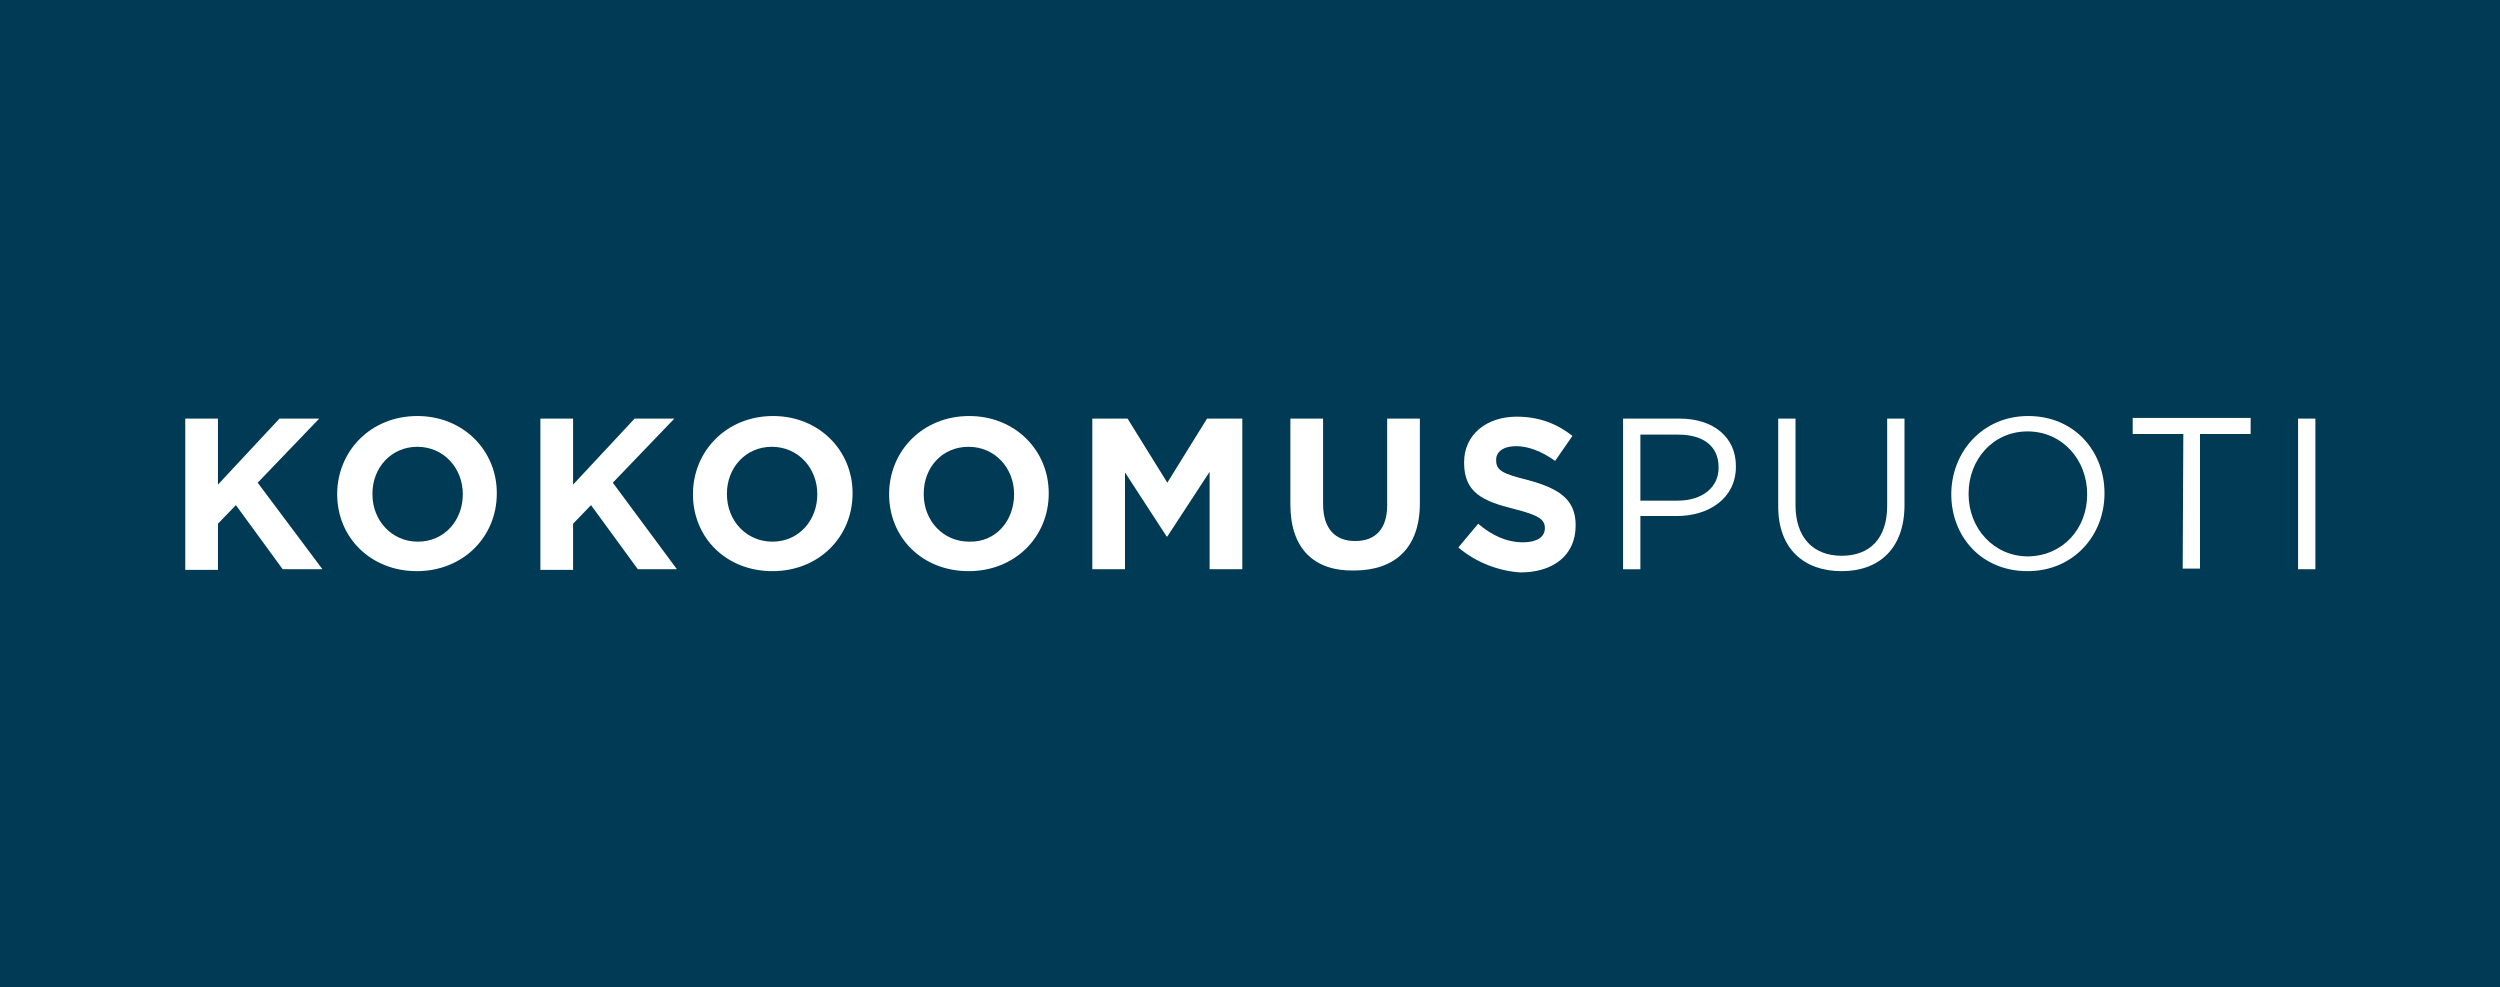
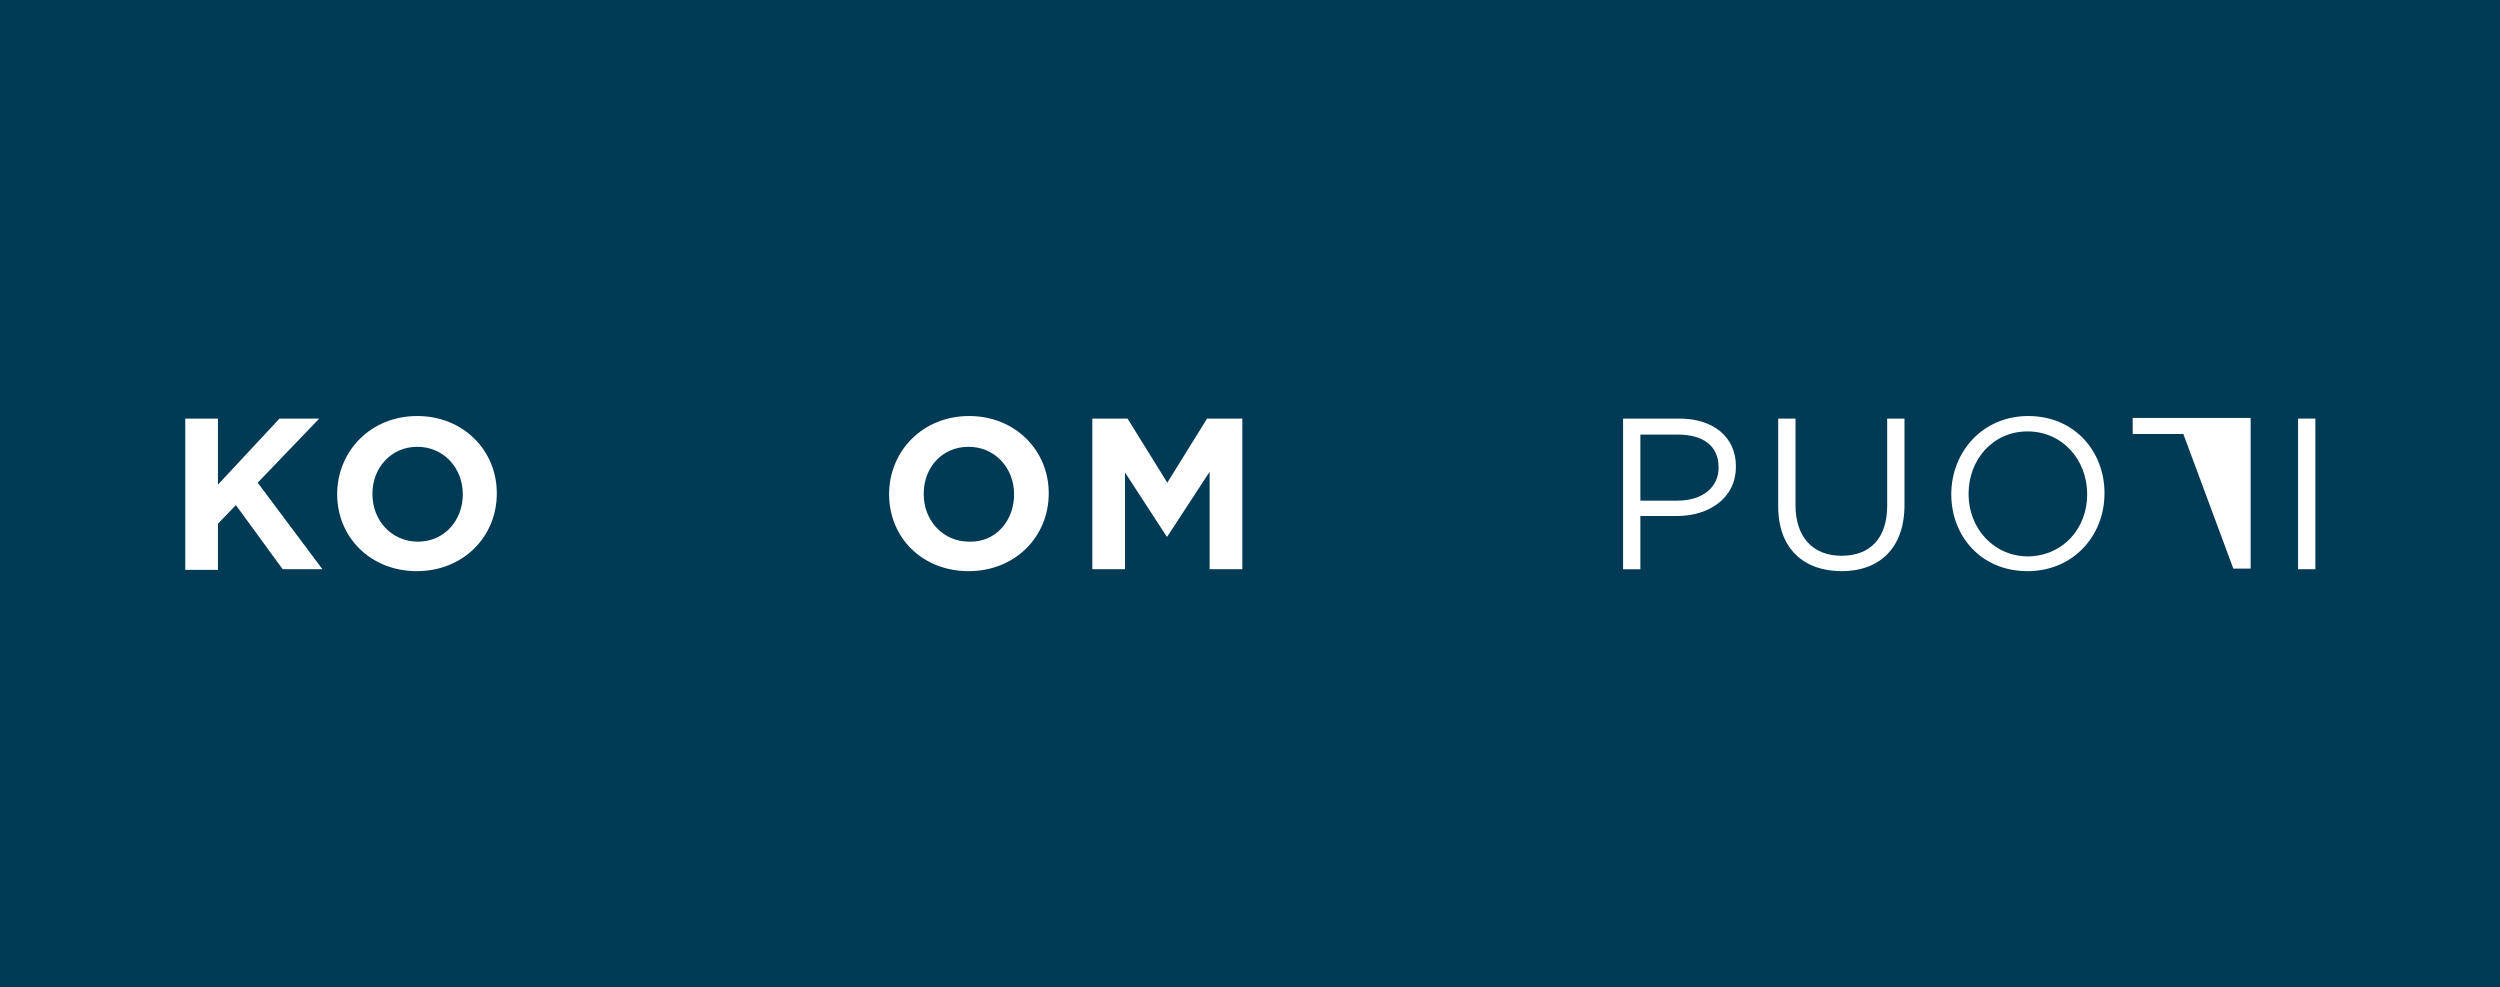
<svg xmlns="http://www.w3.org/2000/svg" version="1.1" id="Layer_1" x="0px" y="0px" viewBox="225.9 220.6 390 154" xml:space="preserve">
  <rect x="225.9" y="220.6" fill="#003A54" width="390" height="154" />
  <g display="none">
    <path display="inline" fill="#FFFFFF" d="M351.8,498.6h0.2c5.8-8.6,13.4-14.2,24.4-14.2c12.3,0,19.9,7.3,19.9,22.5V537 c0,4.1,1.7,5.6,8.4,5.6h5v9.3h-40.8v-9.3h3.5c5.8,0,7.6-1.5,7.6-5.6v-28.9c0-10.6-5.6-12.7-12.3-12.7s-15.8,7.1-15.8,16.2v25.7 c0,4.1,1.7,5.6,5.6,5.6h5.4v9.1h-41v-9.3h8c3.9,0,5.6-1.5,5.6-5.6v-33.7c0-6-1.7-7.6-9.1-7.6h-4.5v-9.3h30 C351.8,486.5,351.8,498.6,351.8,498.6z" />
    <path display="inline" fill="#FFFFFF" d="M399.5,486.5h40.4v9.3h-6c-2.4,0-4.1,1.1-4.1,3c0,0.9,0.6,2.6,1.3,3.9l12.5,29.8h0.2 l11.7-28.5c0.6-1.7,1.3-3.2,1.3-5s-1.9-3.5-4.5-3.5h-6v-9.3h33.7v9.5c-5,0-9.3,1.1-11.4,6.3l-22.7,54 c-7.8,18.3-14.9,25.7-28.1,25.7c-9.7,0-18.6-5.8-18.6-16.8c0-6.9,3.9-12.3,10.8-12.3c5,0,9.7,3.7,9.7,8.9c0,4.3-3,8-6.9,8 c-1.1,0-2.6-0.2-3.7-0.2c1.5,2.6,4.1,3.5,6.9,3.5c8.4,0,12.5-4.3,15.1-10.1l4.5-10.1l-23.7-50.7c-1.7-3.7-5.6-5.4-12.7-5.4v-9.7 L399.5,486.5L399.5,486.5z" />
    <path display="inline" fill="#FFFFFF" d="M472,551.9v-9.3h7.6c3.9,0,5.6-1.5,5.6-5.6v-63c0-4.1-1.7-5.6-5.6-5.6H472v-9.3h29.8v59.6 l22.2-18.1c1.3-1.1,1.9-2.2,1.9-3.2s-1.7-1.7-3-1.7h-9.3v-9.3h41.4v9.5c-5,0-9.3,1.5-13,4.3L527,512l18.6,25.3 c3,4.1,8.2,5.4,14.2,5.4v9.3h-41.4v-9.3h6.3c1.7,0,2.4-0.6,2.4-2.2c0-1.1-0.6-1.9-1.5-3.5l-10.8-15.3l-13,10.1v5 c0,4.1,1.7,5.6,5.6,5.6h4.5v9.5L472,551.9L472,551.9z" />
    <path display="inline" fill="#FFFFFF" d="M553.8,486.5h40.4v9.3h-6c-2.4,0-4.1,1.1-4.1,3c0,0.9,0.6,2.6,1.3,3.9l12.5,29.8h0.2 l11.7-28.5c0.6-1.7,1.3-3.2,1.3-5s-1.9-3.5-4.5-3.5h-6v-9.3h33.7v9.5c-5,0-9.3,1.1-11.4,6.3L600,556c-7.8,18.3-14.9,25.7-28.1,25.7 c-9.7,0-18.6-5.8-18.6-16.8c0-6.9,3.9-12.3,10.8-12.3c5,0,9.7,3.7,9.7,8.9c0,4.3-3,8-6.9,8c-1.1,0-2.6-0.2-3.7-0.2 c1.5,2.6,4.1,3.5,6.9,3.5c8.4,0,12.5-4.3,15.1-10.1l4.5-10.1l-23.7-50.7c-1.7-3.7-5.6-5.4-12.7-5.4v-9.7L553.8,486.5L553.8,486.5z" />
    <path display="inline" fill="#FFFFFF" d="M661.3,497.9L661.3,497.9c5.8-9.5,13-13.6,22.2-13.6c19.4,0,27.6,17.7,27.6,35 c0,17.3-8.2,35-27.6,35c-11,0-18.8-6.9-21.8-12.1h-0.4v24.2c0,4.1,1.3,6.3,5.6,6.3h8.9v9.3h-44.5v-9.3h7.8c4.3,0,5.6-1.9,5.6-6.3 v-64.5c0-4.1-1.3-6.3-5.6-6.3h-7.3v-9.3h29.4L661.3,497.9L661.3,497.9z M661.7,519.3c0,16.2,6.9,24,16.4,24c8,0,14.5-8.2,14.5-24 c0-17.9-6.7-24-14.5-24C668.6,495.4,661.7,503.1,661.7,519.3z" />
    <path display="inline" fill="#FFFFFF" d="M793.4,527.7v4.1c0,15.8-6.3,22.2-18.1,22.2c-6.9,0-13-3-14.2-10.4 c-5.2,7.8-14.2,10.4-22.9,10.4c-11,0-19.4-5.2-19.4-17.7c0-27.2,42.1-14,42.1-33.7c0-9.1-7.6-10.6-14.9-10.6 c-3.9,0-10.6,1.3-13,4.5c5.2-0.6,9.3,1.5,9.3,7.3c0,6.3-4.3,8.2-9.7,8.2c-6,0-10.1-4.5-10.1-10.4c0-14.2,17.1-17.3,28.1-17.3 c19,0,27,8.6,27,20.3V539c0,3,1.3,4.5,3.5,4.5s3.9-1.9,3.9-10.6v-5.4h8.6L793.4,527.7L793.4,527.7z M736.6,457.4 c5.4,0,9.1,4.3,9.1,9.1c0,4.7-3.9,9.1-9.1,9.1s-9.1-4.3-9.1-9.1C727.6,461.7,731.5,457.4,736.6,457.4z M760.8,517.4l-14.9,6.7 c-4.1,1.9-8.4,4.1-8.4,10.8c0,5.8,2.6,8.9,8.4,8.9c9.5,0,14.9-8.2,14.9-17.1V517.4L760.8,517.4z M766.2,457.4 c5.4,0,9.1,4.3,9.1,9.1c0,4.7-3.9,9.1-9.1,9.1c-5.2,0-9.1-4.3-9.1-9.1C757.2,461.7,760.8,457.4,766.2,457.4z" />
    <path display="inline" fill="#FFFFFF" d="M793.6,551.9v-9.3h6.5c3.9,0,5.6-1.5,5.6-5.6v-35.6c0-4.1-1.7-5.6-5.6-5.6h-6.5v-9.3h28.5 v50.7c0,4.1,1.7,5.6,5.6,5.6h6.9v9.1L793.6,551.9L793.6,551.9z M812,457.6c5.4,0,10.1,4.5,10.1,10.1s-4.5,10.1-10.1,10.1 s-10.1-4.5-10.1-10.1C802.1,461.9,806.6,457.6,812,457.6z" />
    <path display="inline" fill="#FFFFFF" d="M862.3,495.8h-4.7c-1.7,0-3.2,1.3-3.2,3.5c0,1.1,0.6,3.5,1.7,6.7L866,537h0.2l10.8-31.1 c1.1-3.2,1.7-5.8,1.7-6.7c0-1.9-1.3-3.5-3.2-3.5h-6.3v-9.3h31.1v9.3c-6.3,0.4-8.6,2.6-9.7,6.3l-17.9,49.9h-18.1l-18.3-52 c-1.1-3-2.4-4.1-9.1-4.1v-9.3h35.2L862.3,495.8L862.3,495.8z" />
    <path display="inline" fill="#FFFFFF" d="M971.9,527.7v4.1c0,15.8-6.3,22.2-18.1,22.2c-6.9,0-13-3-14.2-10.4 c-5.2,7.8-14.2,10.4-22.9,10.4c-11,0-19.4-5.2-19.4-17.7c0-27.2,42.1-14,42.1-33.7c0-9.1-7.6-10.6-14.9-10.6 c-3.9,0-10.6,1.3-13,4.5c5.2-0.6,9.3,1.5,9.3,7.3c0,6.3-4.3,8.2-9.7,8.2c-6,0-10.1-4.5-10.1-10.4c0-14.2,17.1-17.3,28.1-17.3 c19,0,27,8.6,27,20.3V539c0,3,1.3,4.5,3.5,4.5s3.9-1.9,3.9-10.6v-5.4h8.6L971.9,527.7L971.9,527.7z M915.4,457.4 c5.4,0,9.1,4.3,9.1,9.1c0,4.7-3.9,9.1-9.1,9.1c-5.4,0-9.1-4.3-9.1-9.1C906.1,461.7,910,457.4,915.4,457.4z M939.3,517.4l-14.9,6.7 c-4.1,1.7-8.4,4.1-8.4,10.6c0,5.8,2.6,8.9,8.4,8.9c9.5,0,14.9-8.2,14.9-17.1V517.4z M944.7,457.4c5.4,0,9.1,4.3,9.1,9.1 c0,4.7-3.9,9.1-9.1,9.1c-5.4,0-9.1-4.3-9.1-9.1C935.7,461.7,939.3,457.4,944.7,457.4z" />
  </g>
  <g>
    <path fill="#FFFFFF" d="M254.8,285.9h5.1v10.3l9.6-10.3h6.2l-9.6,10l10.1,13.5h-6.2l-7.3-10l-2.8,2.9v7.2h-5.1V285.9z" />
    <path fill="#FFFFFF" d="M278.5,297.7L278.5,297.7c0-6.7,5.2-12.2,12.5-12.2c7.2,0,12.4,5.4,12.4,12v0.1c0,6.7-5.2,12.1-12.5,12.1 C283.8,309.7,278.5,304.5,278.5,297.7z M298.1,297.7L298.1,297.7c0-4.1-3-7.4-7.1-7.4s-7,3.3-7,7.3v0.1c0,4.1,3,7.4,7.1,7.4 C295.2,305.1,298.1,301.8,298.1,297.7z" />
-     <path fill="#FFFFFF" d="M310.2,285.9h5.1v10.3l9.6-10.3h6.2l-9.6,10l10,13.5h-6.1l-7.3-10l-2.8,2.9v7.2h-5.1L310.2,285.9 L310.2,285.9z" />
-     <path fill="#FFFFFF" d="M334,297.7L334,297.7c0-6.7,5.2-12.2,12.5-12.2c7.2,0,12.4,5.4,12.4,12v0.1c0,6.7-5.2,12.1-12.5,12.1 C339.2,309.7,334,304.5,334,297.7z M353.4,297.7L353.4,297.7c0-4.1-3-7.4-7.1-7.4s-7,3.3-7,7.3v0.1c0,4.1,3,7.4,7.1,7.4 S353.4,301.8,353.4,297.7z" />
    <path fill="#FFFFFF" d="M364.6,297.7L364.6,297.7c0-6.7,5.2-12.2,12.5-12.2c7.2,0,12.4,5.4,12.4,12v0.1c0,6.7-5.2,12.1-12.5,12.1 C369.8,309.7,364.6,304.5,364.6,297.7z M384.1,297.7L384.1,297.7c0-4.1-3-7.4-7.1-7.4c-4.2,0-7,3.3-7,7.3v0.1c0,4.1,3,7.4,7.1,7.4 C381.3,305.2,384.1,301.8,384.1,297.7z" />
    <path fill="#FFFFFF" d="M396.3,285.9h5.5l6.2,10l6.2-10h5.5v23.5h-5.1v-15.2l-6.6,10.1h-0.1l-6.5-10v15.1h-5.1V285.9z" />
-     <path fill="#FFFFFF" d="M427.2,299.3v-13.4h5.1v13.3c0,3.9,1.9,5.8,5,5.8c3.2,0,5-1.9,5-5.6v-13.5h5.1v13.2c0,7.1-4,10.5-10.3,10.5 C430.9,309.7,427.2,306.2,427.2,299.3z" />
-     <path fill="#FFFFFF" d="M453.4,306l3.1-3.7c2.1,1.8,4.4,2.9,7,2.9c2.1,0,3.4-0.8,3.4-2.2V303c0-1.3-0.8-2-4.8-3 c-4.8-1.2-7.8-2.5-7.8-7.2v-0.1c0-4.3,3.5-7.1,8.2-7.1c3.5,0,6.3,1.1,8.7,3l-2.7,3.9c-2.1-1.5-4.2-2.3-6.1-2.3 c-2,0-3.1,0.9-3.1,2.1v0.1c0,1.6,1,2.1,5,3.1c4.8,1.3,7.4,3,7.4,7v0.1c0,4.7-3.6,7.3-8.6,7.3C459.8,309.7,456.2,308.4,453.4,306z" />
    <path fill="#FFFFFF" d="M479.1,285.9h8.8c5.3,0,8.8,2.9,8.8,7.4v0.1c0,5-4.3,7.7-9.2,7.7h-5.7v8.3h-2.7L479.1,285.9L479.1,285.9z M487.6,298.7c3.9,0,6.4-2.1,6.4-5.1v-0.1c0-3.4-2.5-5.1-6.3-5.1h-5.9v10.3L487.6,298.7L487.6,298.7z" />
    <path fill="#FFFFFF" d="M503.3,299.6v-13.7h2.7v13.5c0,5,2.7,7.9,7.2,7.9c4.4,0,7.1-2.7,7.1-7.8v-13.6h2.7v13.5 c0,6.8-4,10.3-9.8,10.3C507.3,309.7,503.3,306.2,503.3,299.6z" />
    <path fill="#FFFFFF" d="M530.3,297.7L530.3,297.7c0-6.5,4.8-12.2,12-12.2c7.3,0,11.9,5.6,11.9,12c0,0,0,0,0,0.1 c0,6.5-4.8,12.1-12,12.1C534.9,309.7,530.3,304.2,530.3,297.7z M551.5,297.7L551.5,297.7c0-5.4-3.9-9.8-9.3-9.8 c-5.4,0-9.2,4.4-9.2,9.7v0.1c0,5.3,3.9,9.7,9.3,9.7C547.7,307.3,551.5,303.1,551.5,297.7z" />
-     <path fill="#FFFFFF" d="M566.5,288.3h-7.9v-2.5H577v2.5h-7.9v21h-2.7L566.5,288.3L566.5,288.3z" />
+     <path fill="#FFFFFF" d="M566.5,288.3h-7.9v-2.5H577v2.5v21h-2.7L566.5,288.3L566.5,288.3z" />
    <path fill="#FFFFFF" d="M584.4,285.9h2.7v23.5h-2.7V285.9z" />
  </g>
</svg>